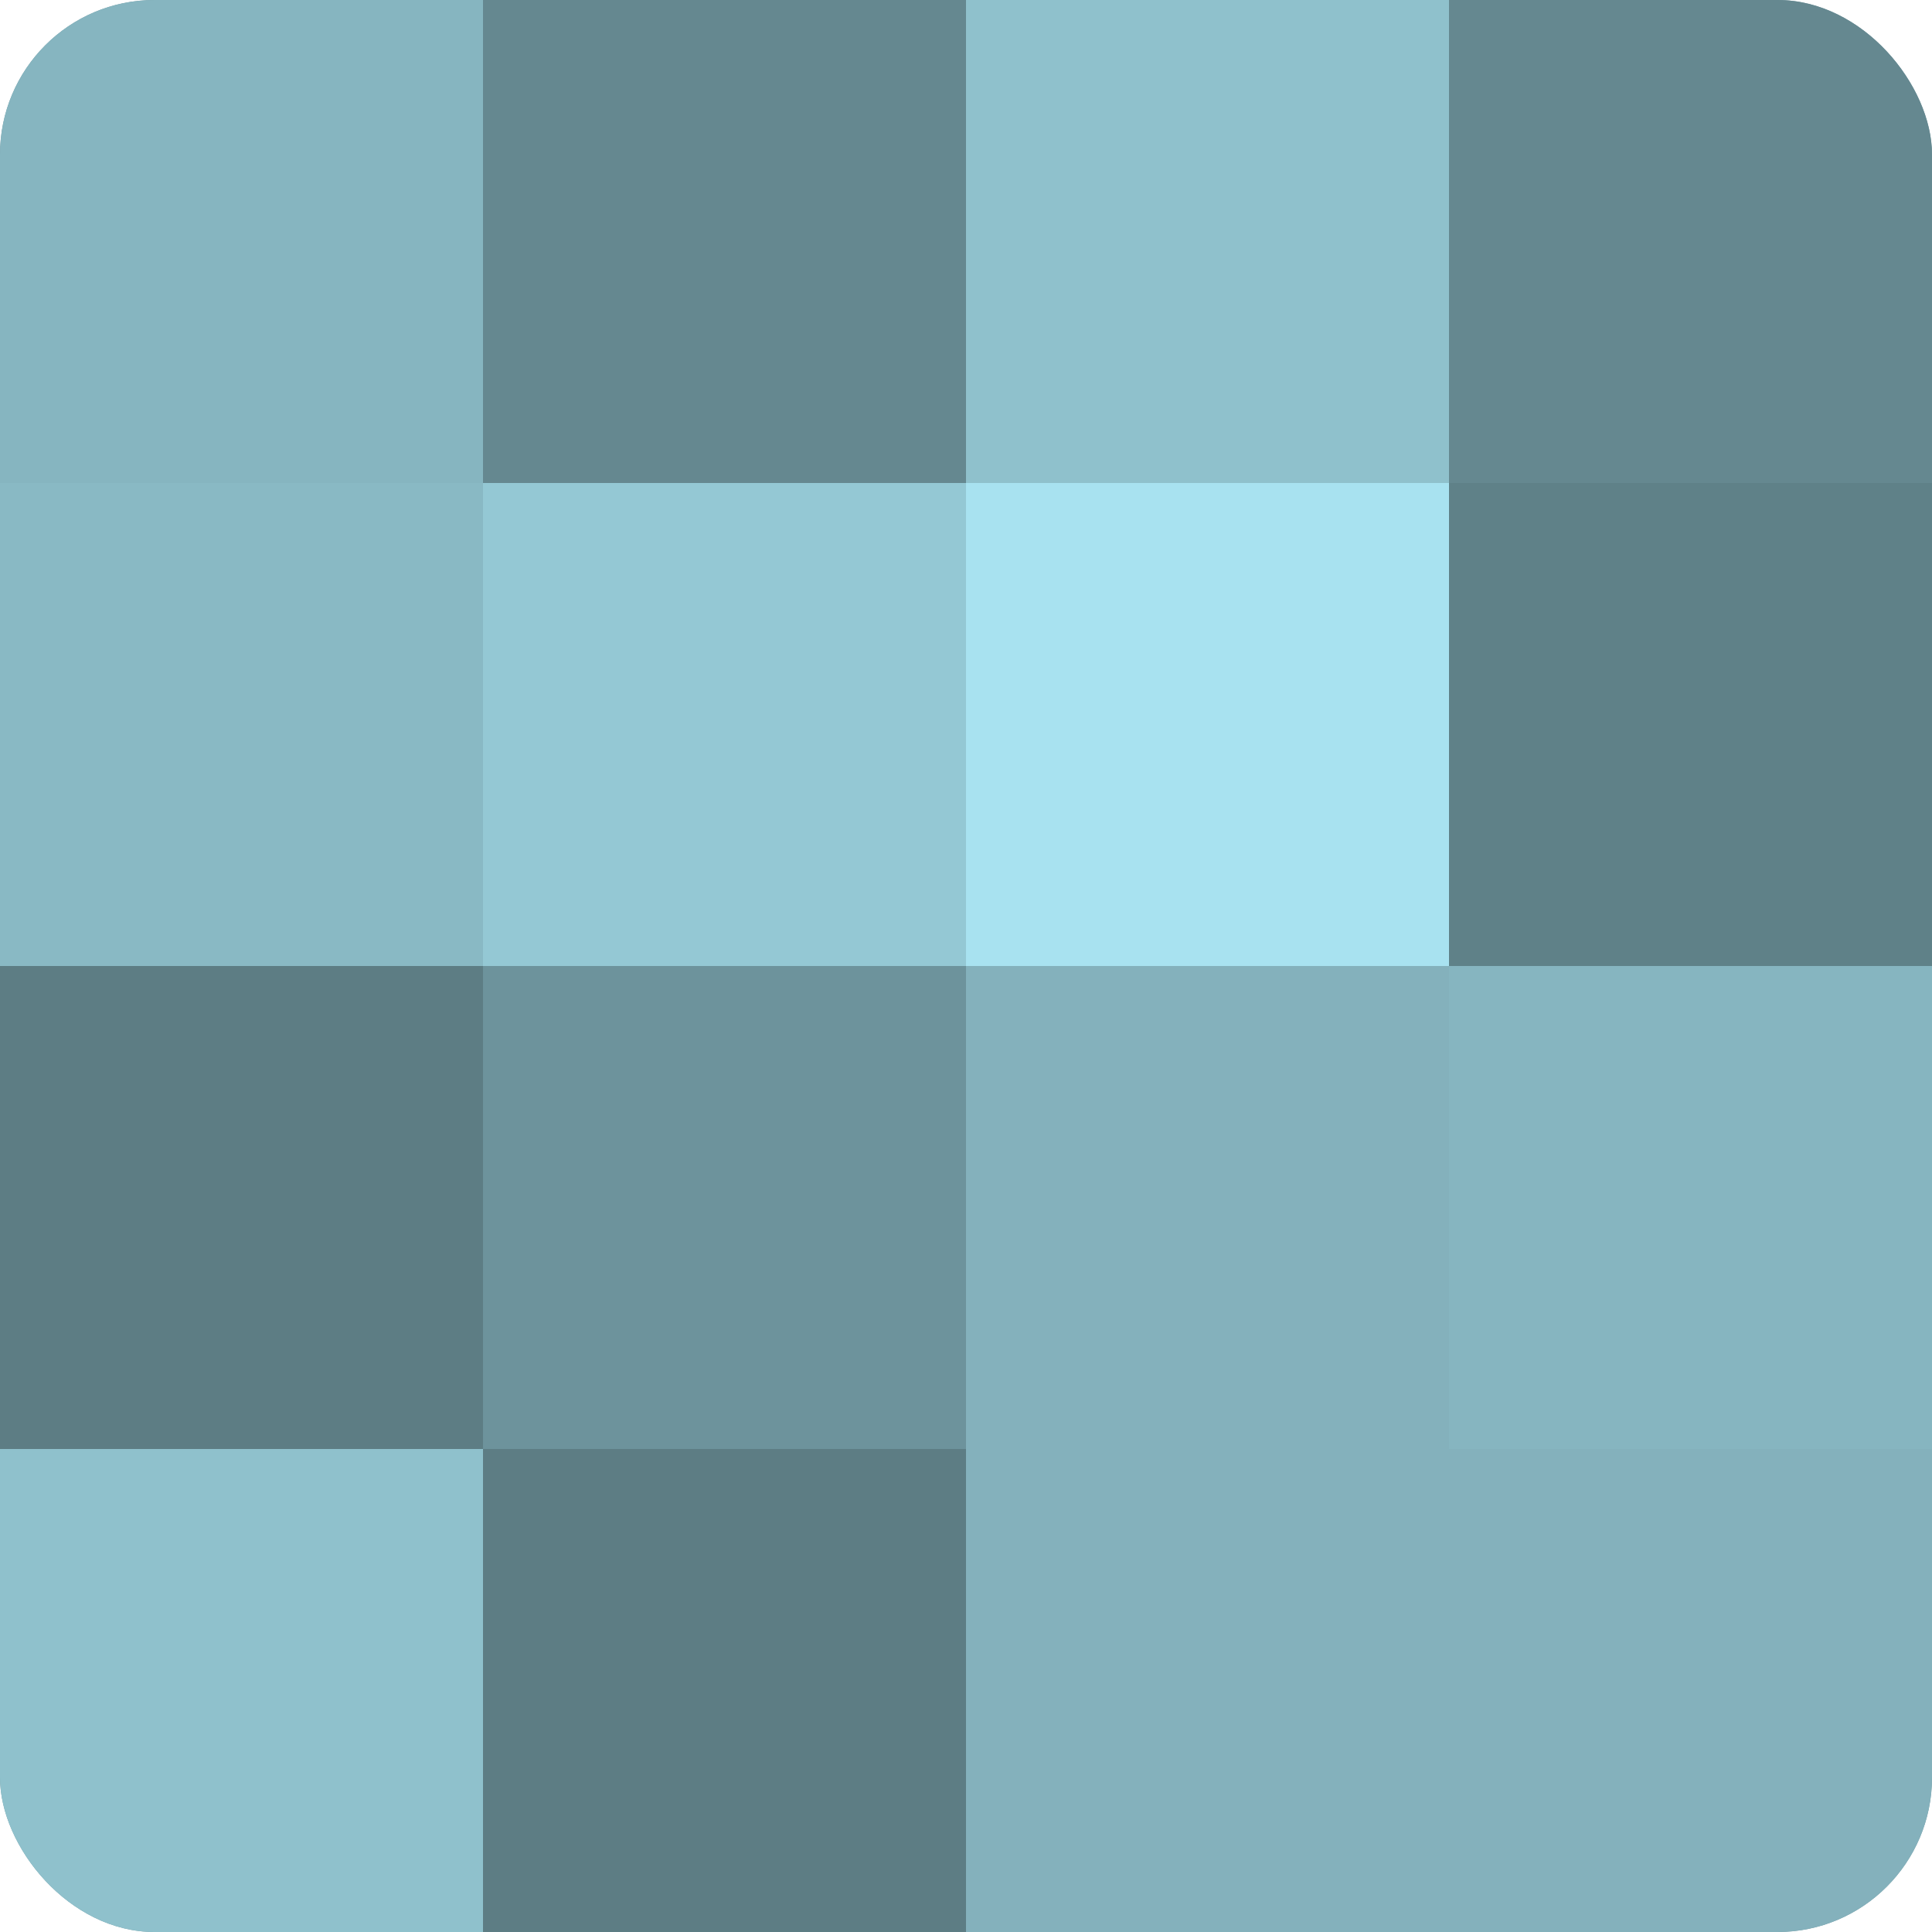
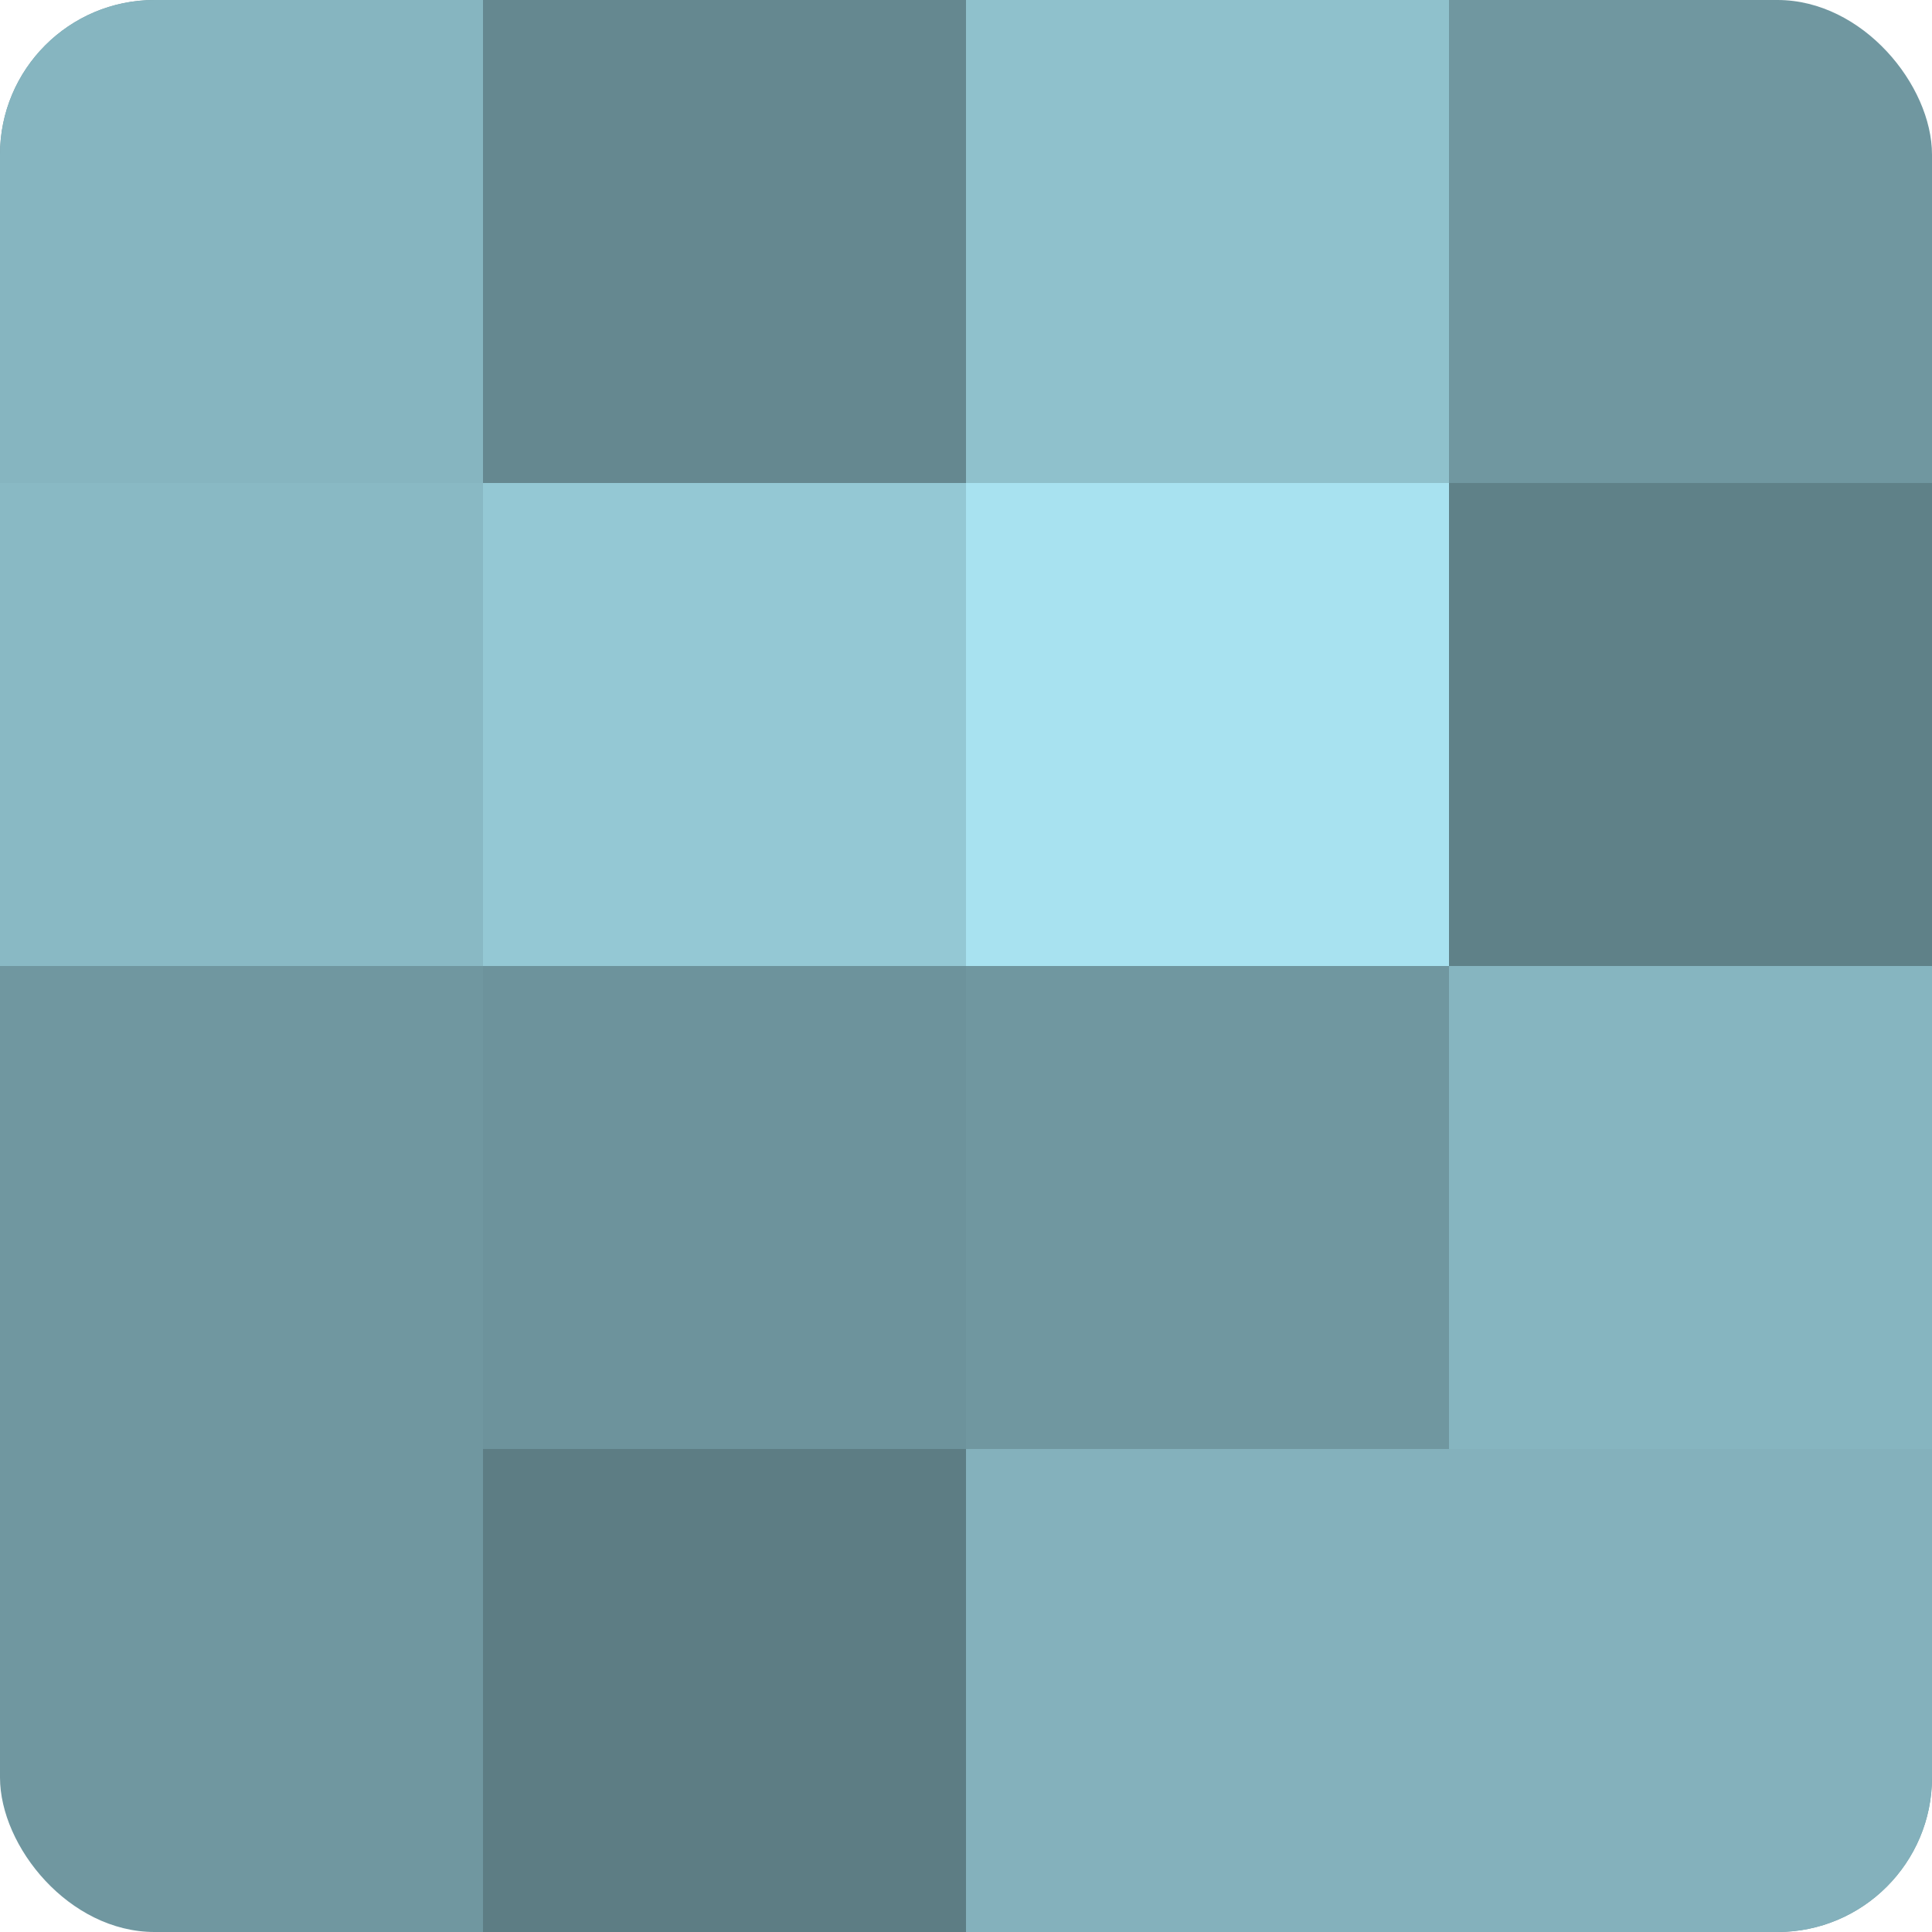
<svg xmlns="http://www.w3.org/2000/svg" width="60" height="60" viewBox="0 0 100 100" preserveAspectRatio="xMidYMid meet">
  <defs>
    <clipPath id="c" width="100" height="100">
      <rect width="100" height="100" rx="8" ry="8" />
    </clipPath>
  </defs>
  <g clip-path="url(#c)">
    <rect width="100" height="100" fill="#7097a0" />
    <rect width="25" height="25" fill="#86b5c0" />
    <rect y="25" width="25" height="25" fill="#89b9c4" />
-     <rect y="50" width="25" height="25" fill="#5d7d84" />
-     <rect y="75" width="25" height="25" fill="#8fc1cc" />
    <rect x="25" width="25" height="25" fill="#658890" />
    <rect x="25" y="25" width="25" height="25" fill="#94c8d4" />
    <rect x="25" y="50" width="25" height="25" fill="#6d939c" />
    <rect x="25" y="75" width="25" height="25" fill="#5d7d84" />
    <rect x="50" width="25" height="25" fill="#8fc1cc" />
    <rect x="50" y="25" width="25" height="25" fill="#a8e2f0" />
-     <rect x="50" y="50" width="25" height="25" fill="#84b1bc" />
    <rect x="50" y="75" width="25" height="25" fill="#84b1bc" />
-     <rect x="75" width="25" height="25" fill="#658890" />
    <rect x="75" y="25" width="25" height="25" fill="#5f8188" />
    <rect x="75" y="50" width="25" height="25" fill="#86b5c0" />
    <rect x="75" y="75" width="25" height="25" fill="#84b1bc" />
  </g>
</svg>